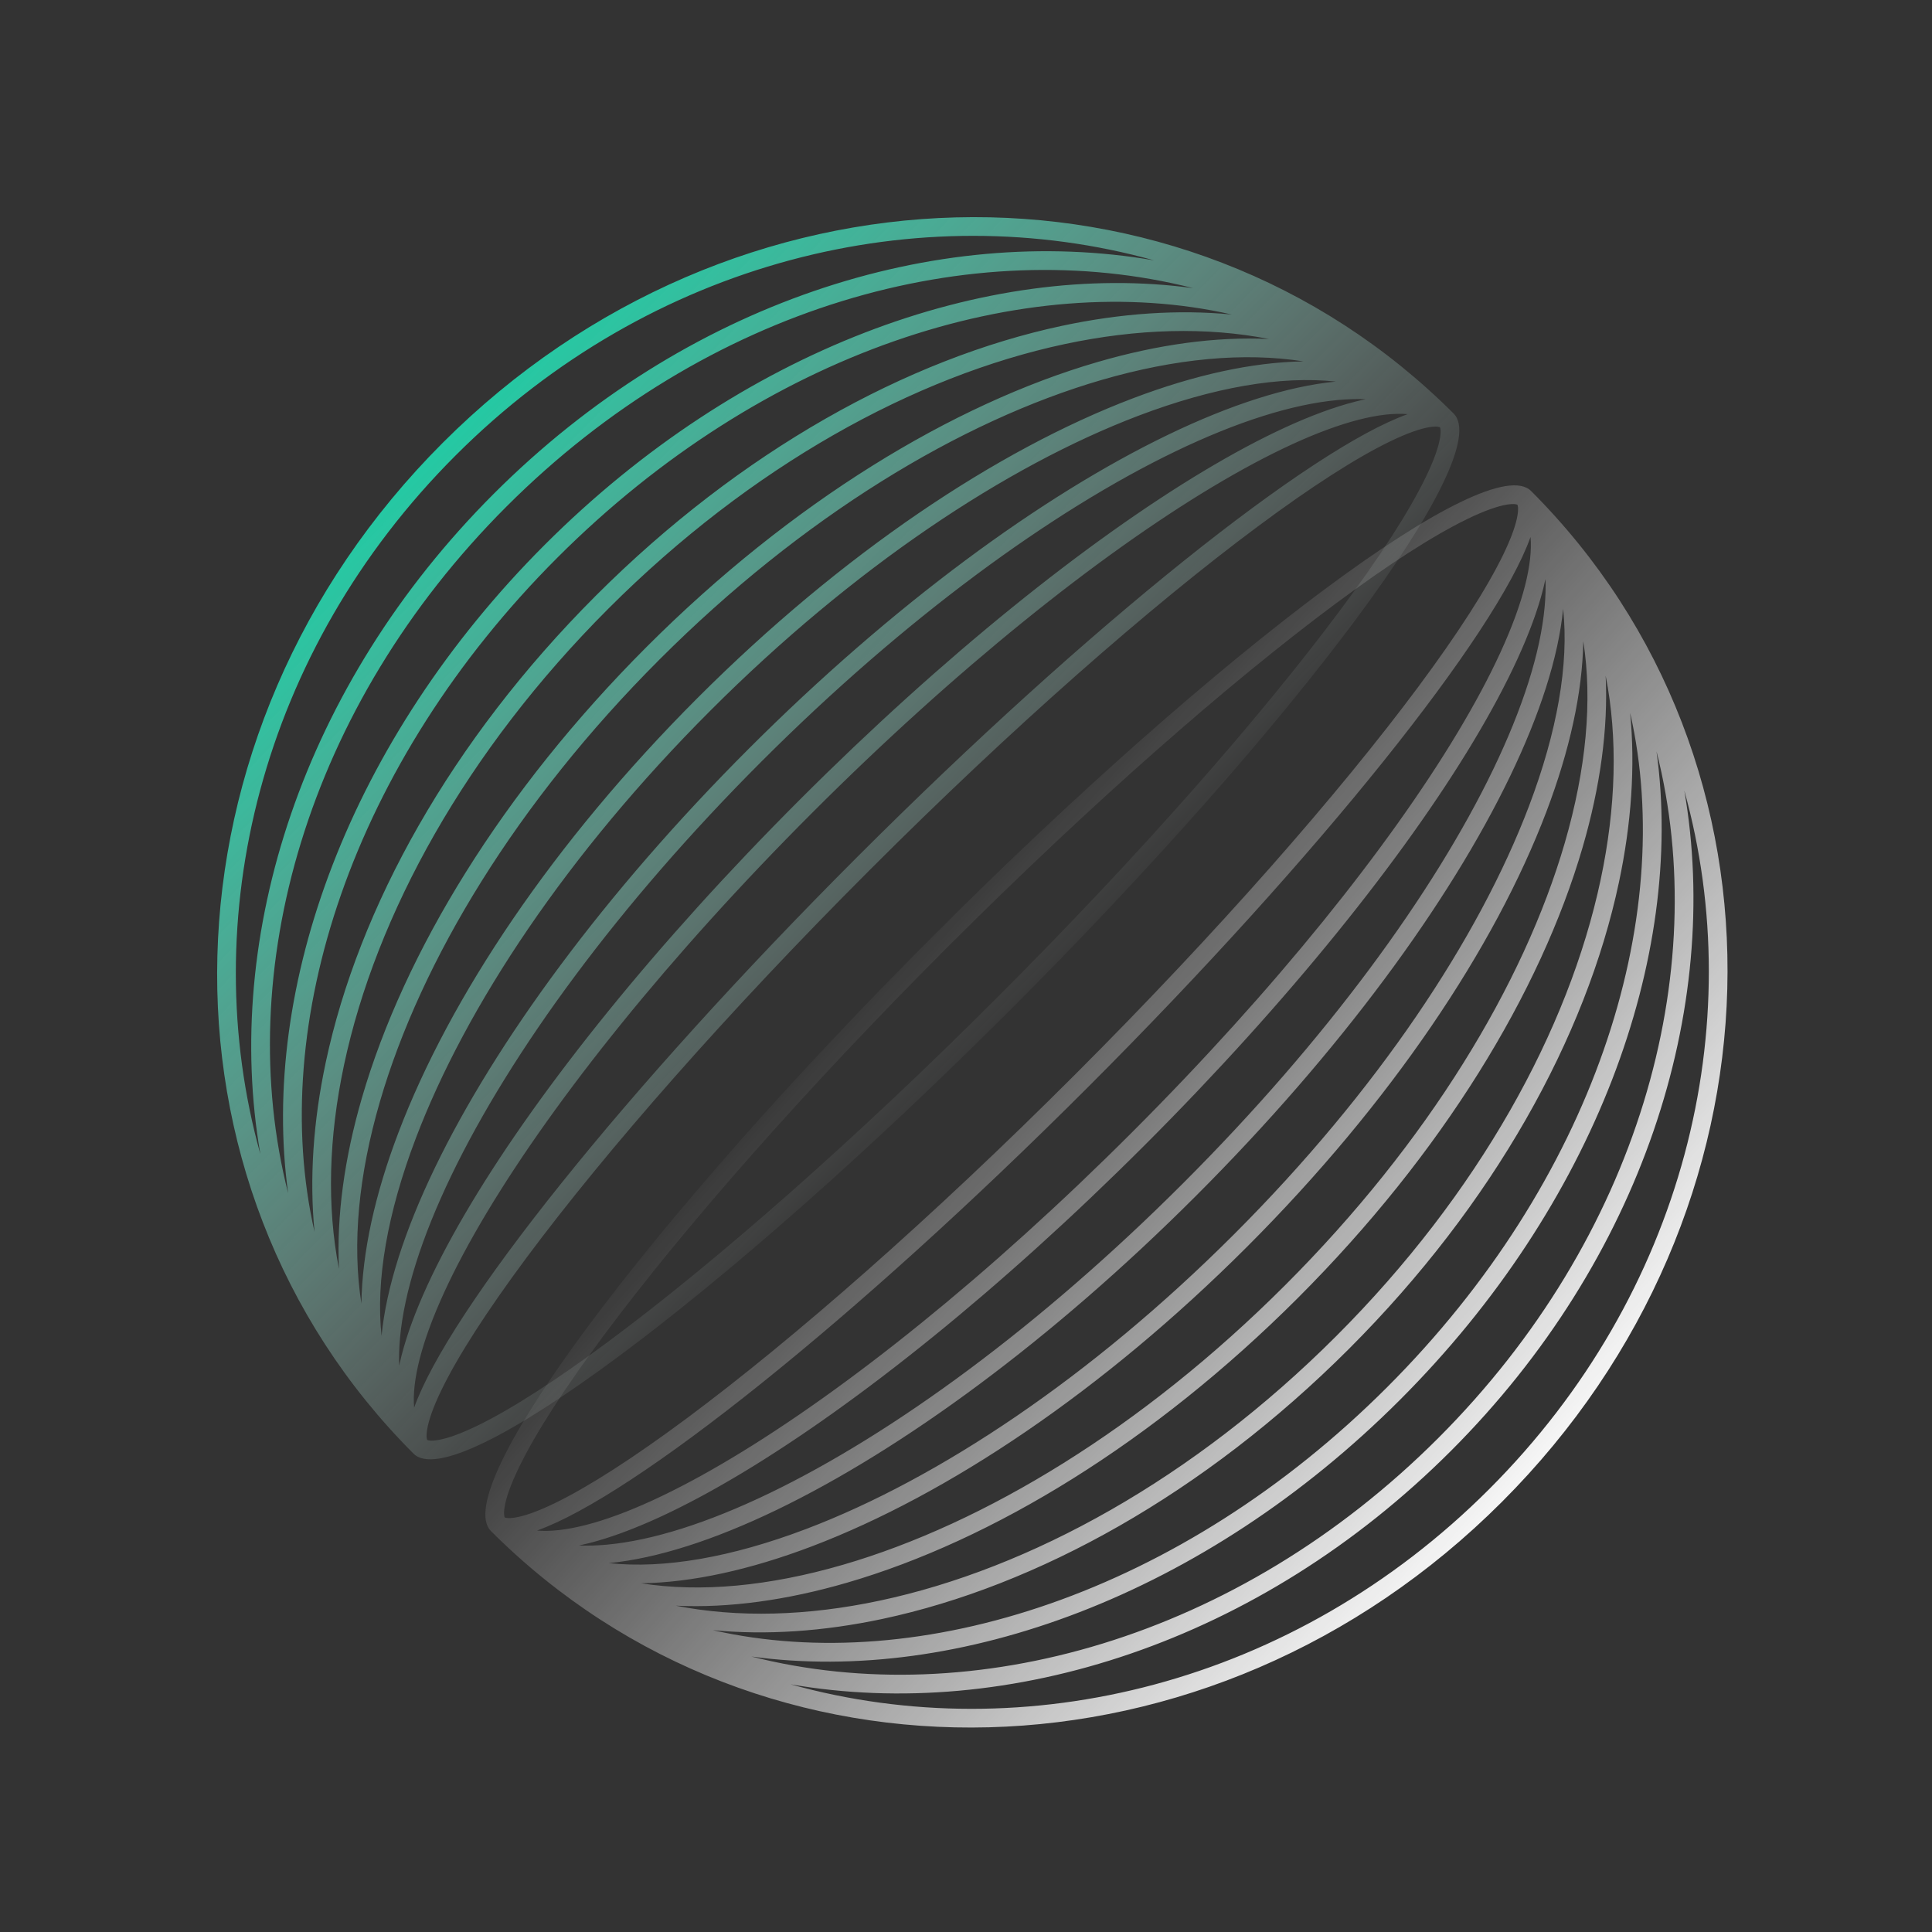
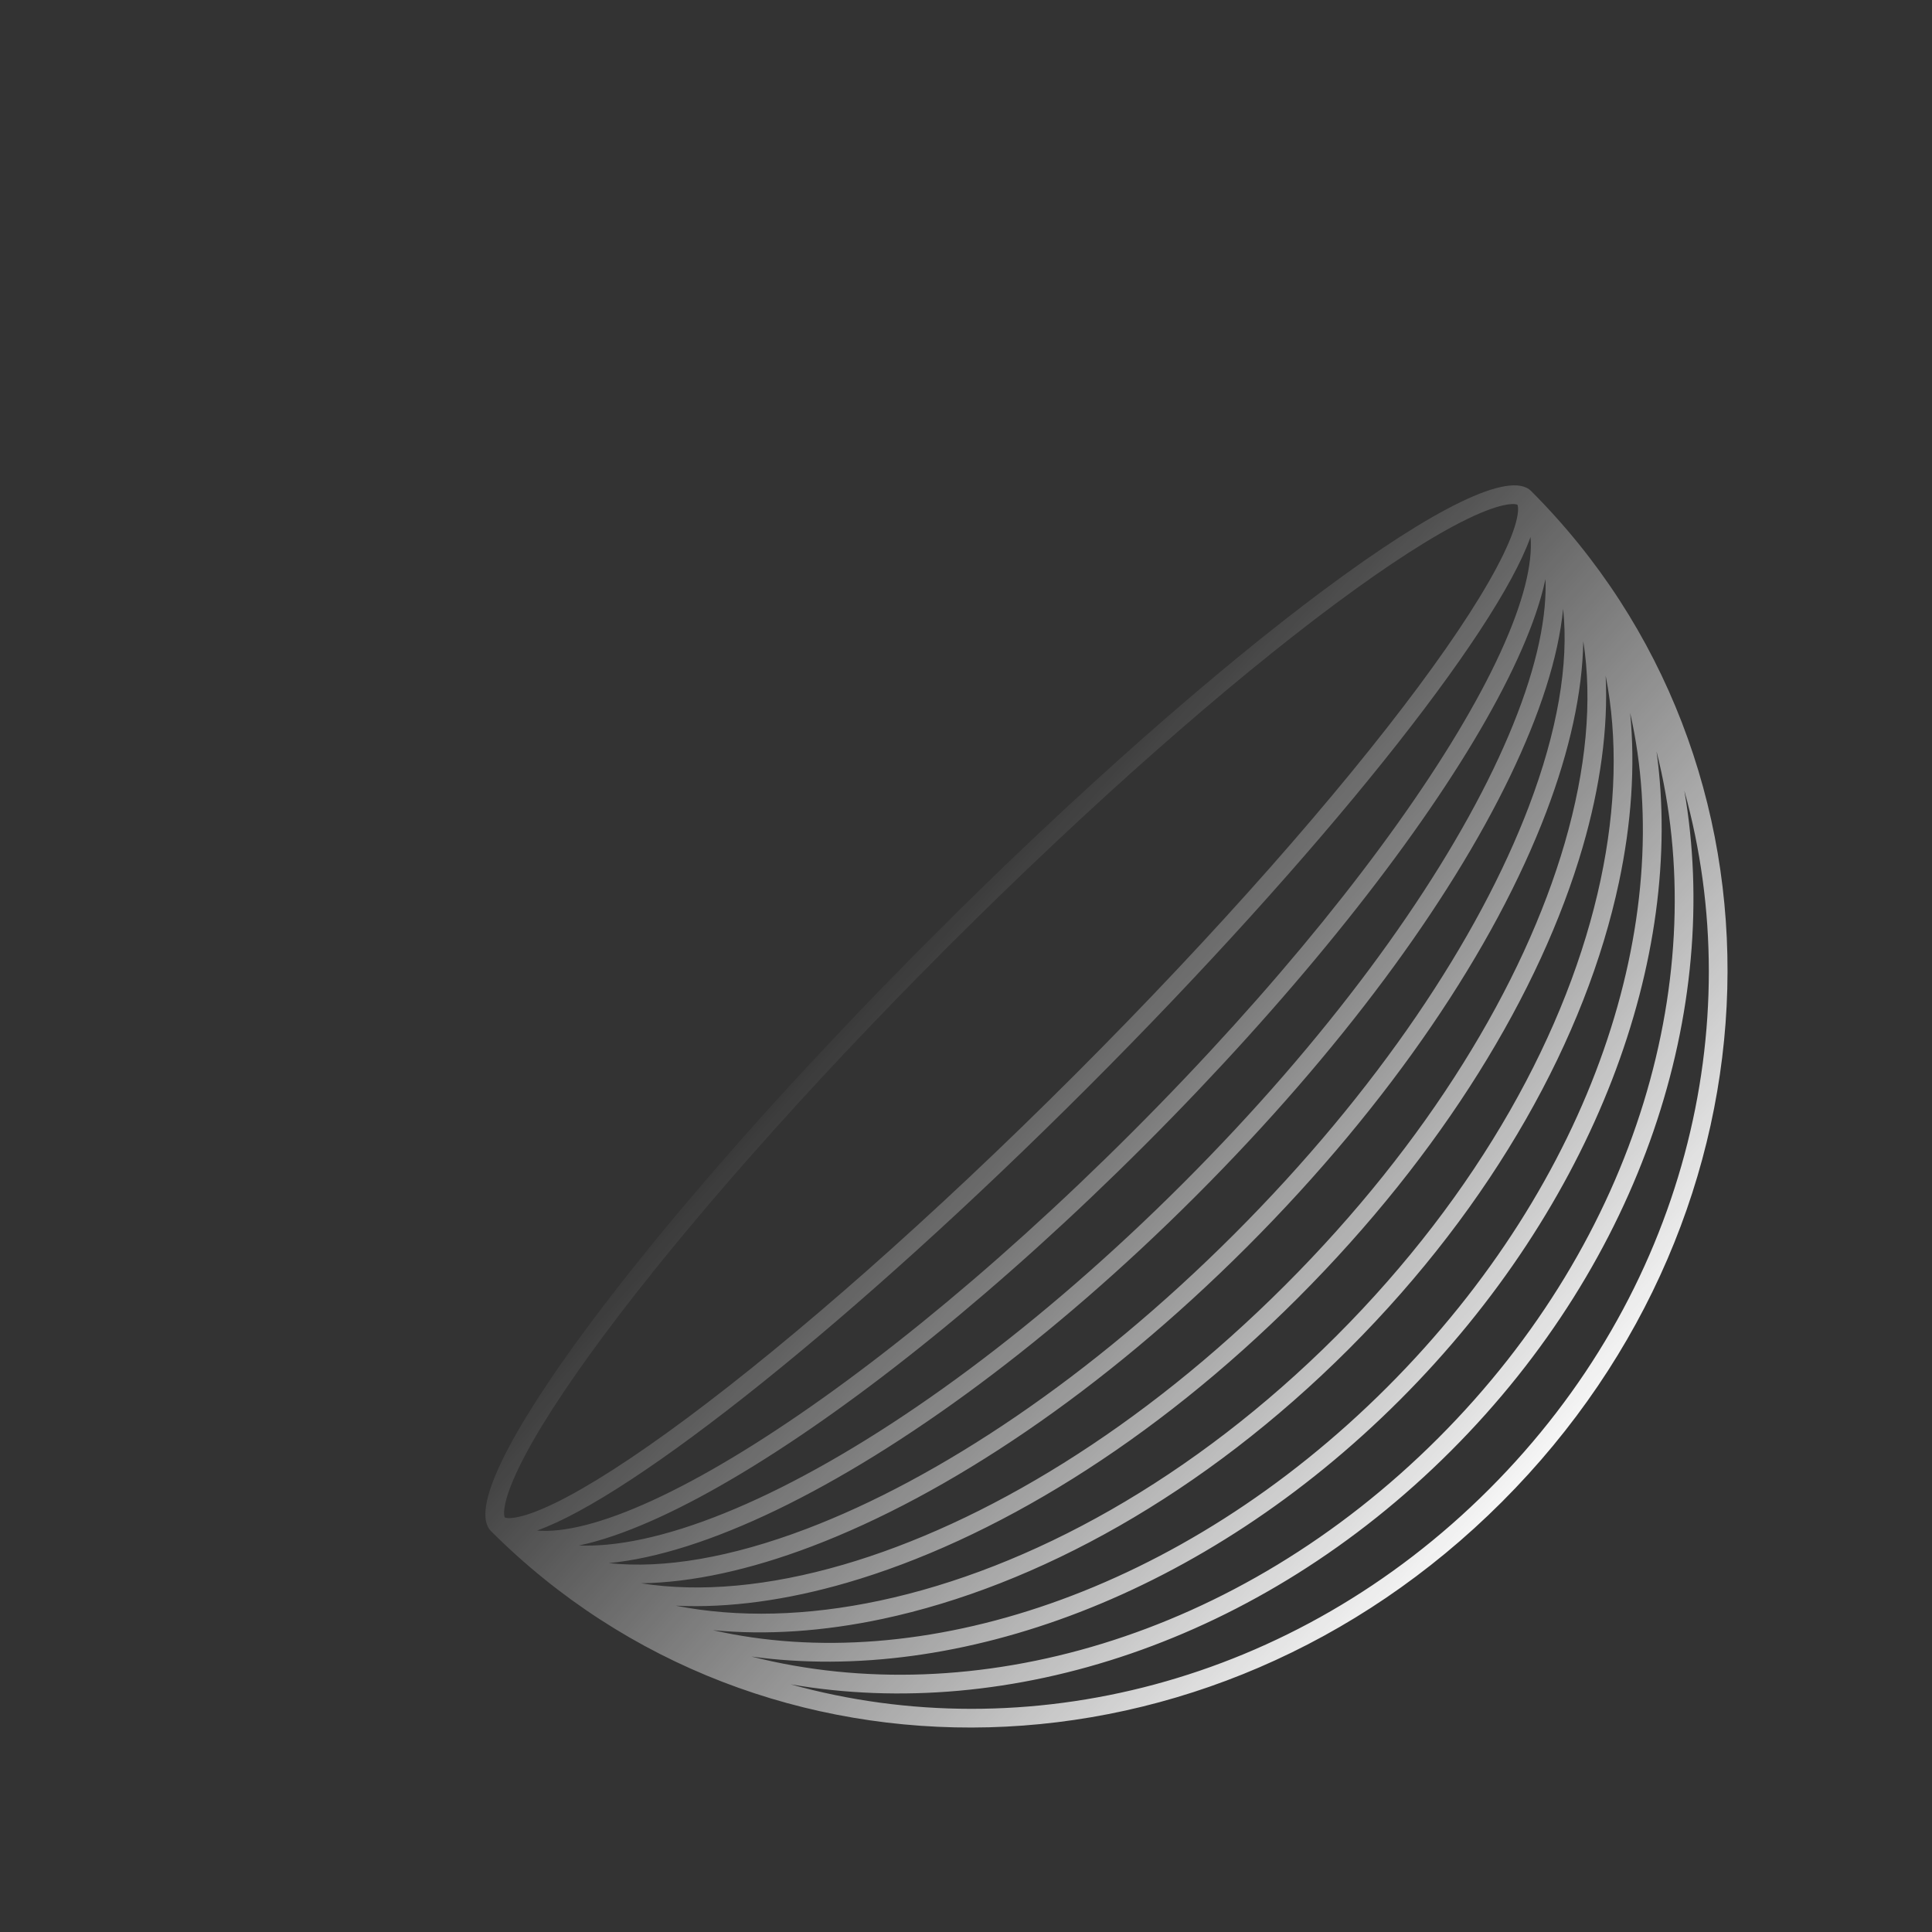
<svg xmlns="http://www.w3.org/2000/svg" width="100" height="100" viewBox="0 0 100 100" fill="none">
  <rect x="0" y="0" width="100" height="100" fill="#333333" stroke="none" />
  <g clip-path="url(#clip0_330_5747)">
    <path fill-rule="evenodd" clip-rule="evenodd" d="M25.415 79.251C39.44 93.276 62.67 92.806 77.738 77.739C92.806 62.671 93.276 39.441 79.25 25.415C77.064 23.229 63.239 33.508 48.373 48.374C33.507 63.24 23.228 77.064 25.415 79.251ZM40.921 87.18C53.059 90.557 66.962 87.195 77.078 77.079C87.195 66.962 90.557 53.06 87.18 40.921C89.136 52.218 85.012 65.186 75.099 75.099C65.185 85.012 52.217 89.137 40.921 87.18ZM74.439 74.439C64.069 84.808 50.352 88.651 38.894 85.742C49.576 87.21 62.356 82.562 72.459 72.46C82.561 62.357 87.21 49.576 85.742 38.895C88.651 50.352 84.808 64.07 74.439 74.439ZM36.897 84.377C47.614 86.814 61.142 82.457 71.799 71.8C82.457 61.142 86.814 47.615 84.376 36.898C84.645 39.665 84.443 42.627 83.794 45.676C82.093 53.675 77.315 62.325 69.819 69.82C62.324 77.315 53.674 82.093 45.676 83.795C42.626 84.443 39.664 84.645 36.897 84.377ZM45.539 82.848C41.781 83.648 38.196 83.743 34.975 83.11C37.713 83.242 40.715 82.83 43.846 81.919C51.355 79.735 59.696 74.665 67.18 67.18C74.664 59.696 79.734 51.355 81.919 43.846C82.829 40.716 83.242 37.714 83.109 34.975C83.743 38.196 83.647 41.782 82.848 45.54C81.194 53.317 76.53 61.789 69.16 69.16C61.789 76.531 53.316 81.194 45.539 82.848ZM33.185 81.951C36.259 82.434 39.815 82.103 43.637 80.991C50.947 78.864 59.138 73.903 66.52 66.52C73.902 59.139 78.864 50.948 80.99 43.638C82.102 39.815 82.434 36.259 81.95 33.185C81.91 35.842 81.245 38.843 80.039 42.019C77.374 49.035 72.014 57.067 64.54 64.541C57.067 72.014 49.035 77.374 42.018 80.04C38.843 81.246 35.841 81.911 33.185 81.951ZM41.732 79.138C37.853 80.611 34.368 81.213 31.513 80.907C34.012 80.664 36.967 79.71 40.193 78.156C46.714 75.012 54.437 69.365 61.901 61.901C69.365 54.438 75.012 46.715 78.155 40.193C79.71 36.968 80.663 34.012 80.907 31.513C81.213 34.368 80.61 37.854 79.137 41.732C76.536 48.58 71.273 56.488 63.88 63.881C56.488 71.274 48.579 76.537 41.732 79.138ZM29.97 79.994C30.425 80.012 30.907 79.997 31.415 79.951C33.768 79.734 36.629 78.829 39.824 77.289C46.212 74.21 53.838 68.644 61.241 61.241C68.644 53.839 74.21 46.212 77.288 39.824C78.828 36.629 79.734 33.769 79.95 31.415C79.997 30.907 80.011 30.426 79.994 29.971C79.958 30.14 79.918 30.312 79.873 30.486C79.316 32.673 78.072 35.361 76.266 38.37C72.649 44.394 66.716 51.807 59.261 59.262C51.807 66.716 44.393 72.649 38.369 76.266C35.36 78.073 32.673 79.317 30.485 79.874C30.311 79.918 30.14 79.958 29.97 79.994ZM30.31 78.936C29.312 79.191 28.475 79.279 27.794 79.221C32.81 77.431 44.206 68.378 56.292 56.292C68.377 44.207 77.431 32.81 79.22 27.795C79.279 28.476 79.19 29.312 78.936 30.31C78.414 32.36 77.227 34.948 75.445 37.916C71.885 43.845 66.013 51.19 58.601 58.602C51.19 66.014 43.844 71.885 37.915 75.445C34.947 77.227 32.359 78.415 30.31 78.936ZM77.995 26.119C78.375 26.057 78.511 26.109 78.541 26.125C78.556 26.155 78.608 26.291 78.546 26.67C78.468 27.148 78.236 27.822 77.81 28.701C76.964 30.449 75.466 32.784 73.404 35.558C69.289 41.092 63.04 48.224 55.632 55.632C48.224 63.04 41.091 69.289 35.557 73.404C32.784 75.466 30.448 76.965 28.701 77.811C27.822 78.236 27.147 78.469 26.67 78.547C26.29 78.609 26.154 78.557 26.124 78.541C26.109 78.511 26.057 78.376 26.119 77.996C26.197 77.519 26.43 76.844 26.855 75.965C27.701 74.217 29.199 71.882 31.262 69.108C35.376 63.574 41.625 56.442 49.033 49.034C56.441 41.626 63.574 35.377 69.108 31.262C71.881 29.2 74.217 27.701 75.964 26.855C76.843 26.43 77.518 26.197 77.995 26.119Z" fill="url(#paint0_linear_330_5747)" />
-     <path fill-rule="evenodd" clip-rule="evenodd" d="M21.405 75.241C7.38 61.216 7.85 37.986 22.918 22.918C37.986 7.85 61.216 7.381 75.241 21.406C77.428 23.593 67.149 37.417 52.282 52.283C37.416 67.149 23.592 77.428 21.405 75.241ZM13.476 59.736C10.099 47.597 13.461 33.695 23.578 23.578C33.694 13.461 47.596 10.1 59.735 13.476C48.439 11.52 35.471 15.644 25.557 25.558C15.644 35.471 11.52 48.439 13.476 59.736ZM26.217 26.218C15.848 36.587 12.005 50.304 14.914 61.762C13.446 51.081 18.094 38.3 28.197 28.197C38.299 18.095 51.08 13.446 61.762 14.915C50.304 12.005 36.587 15.848 26.217 26.218ZM16.28 63.759C13.842 53.042 18.199 39.515 28.857 28.857C39.514 18.2 53.042 13.843 63.759 16.28C60.991 16.011 58.03 16.213 54.98 16.862C46.982 18.564 38.332 23.341 30.836 30.837C23.341 38.332 18.563 46.982 16.862 54.98C16.213 58.03 16.011 60.992 16.28 63.759ZM17.808 55.117C17.009 58.875 16.913 62.46 17.546 65.681C17.414 62.943 17.826 59.941 18.737 56.811C20.922 49.302 25.992 40.961 33.476 33.476C40.96 25.992 49.301 20.922 56.81 18.738C59.941 17.827 62.942 17.415 65.681 17.547C62.46 16.913 58.874 17.009 55.116 17.808C47.34 19.463 38.867 24.126 31.496 31.497C24.125 38.867 19.462 47.34 17.808 55.117ZM18.706 67.471C18.222 64.398 18.553 60.841 19.665 57.019C21.792 49.709 26.754 41.518 34.136 34.136C41.518 26.754 49.708 21.792 57.019 19.666C60.841 18.554 64.397 18.222 67.471 18.706C64.814 18.746 61.813 19.411 58.638 20.617C51.621 23.282 43.589 28.642 36.115 36.116C28.642 43.59 23.282 51.621 20.617 58.638C19.41 61.813 18.745 64.815 18.706 67.471ZM21.519 58.925C20.046 62.803 19.443 66.288 19.749 69.143C19.992 66.645 20.946 63.689 22.501 60.463C25.644 53.942 31.291 46.219 38.755 38.755C46.219 31.292 53.941 25.644 60.463 22.501C63.688 20.947 66.644 19.993 69.143 19.75C66.288 19.443 62.803 20.046 58.924 21.519C52.077 24.12 44.168 29.383 36.775 36.776C29.383 44.168 24.12 52.077 21.519 58.925ZM20.662 70.686C20.645 70.231 20.659 69.749 20.706 69.242C20.922 66.888 21.827 64.028 23.367 60.832C26.446 54.445 32.012 46.818 39.415 39.415C46.817 32.013 54.444 26.447 60.832 23.368C64.027 21.828 66.888 20.922 69.241 20.706C69.749 20.66 70.231 20.645 70.685 20.663C70.516 20.698 70.344 20.739 70.171 20.783C67.983 21.34 65.296 22.584 62.287 24.391C56.263 28.008 48.849 33.941 41.395 41.395C33.94 48.849 28.007 56.263 24.39 62.287C22.584 65.296 21.34 67.984 20.782 70.171C20.738 70.345 20.698 70.516 20.662 70.686ZM21.72 70.347C21.466 71.345 21.377 72.181 21.435 72.862C23.225 67.847 32.279 56.45 44.364 44.364C56.449 32.279 67.846 23.225 72.862 21.436C72.18 21.378 71.344 21.466 70.346 21.72C68.297 22.242 65.709 23.43 62.741 25.211C56.812 28.771 49.466 34.643 42.054 42.055C34.642 49.467 28.771 56.812 25.211 62.741C23.429 65.709 22.242 68.297 21.72 70.347ZM74.537 22.661C74.599 22.281 74.547 22.146 74.531 22.116C74.501 22.1 74.366 22.048 73.986 22.11C73.509 22.188 72.834 22.421 71.955 22.846C70.207 23.692 67.872 25.19 65.099 27.253C59.564 31.367 52.432 37.616 45.024 45.024C37.616 52.432 31.367 59.565 27.252 65.099C25.19 67.873 23.691 70.208 22.846 71.955C22.42 72.835 22.188 73.509 22.11 73.986C22.047 74.366 22.099 74.502 22.115 74.532C22.145 74.547 22.281 74.6 22.661 74.537C23.138 74.459 23.812 74.227 24.692 73.801C26.439 72.956 28.774 71.457 31.548 69.395C37.082 65.28 44.215 59.031 51.623 51.623C59.031 44.215 65.279 37.083 69.394 31.548C71.457 28.775 72.955 26.44 73.801 24.692C74.226 23.813 74.459 23.138 74.537 22.661Z" fill="url(#paint1_linear_330_5747)" />
  </g>
  <defs>
    <linearGradient id="paint0_linear_330_5747" x1="80.895" y1="77.592" x2="46.895" y2="47.092" gradientUnits="userSpaceOnUse">
      <stop stop-color="white" />
      <stop offset="1" stop-color="white" stop-opacity="0" />
    </linearGradient>
    <linearGradient id="paint1_linear_330_5747" x1="17.895" y1="18.593" x2="53.629" y2="53.725" gradientUnits="userSpaceOnUse">
      <stop stop-color="#00DBA9" />
      <stop offset="1" stop-color="white" stop-opacity="0" />
    </linearGradient>
    <clipPath id="clip0_330_5747">
      <rect width="100" height="100" fill="white" />
    </clipPath>
  </defs>
</svg>